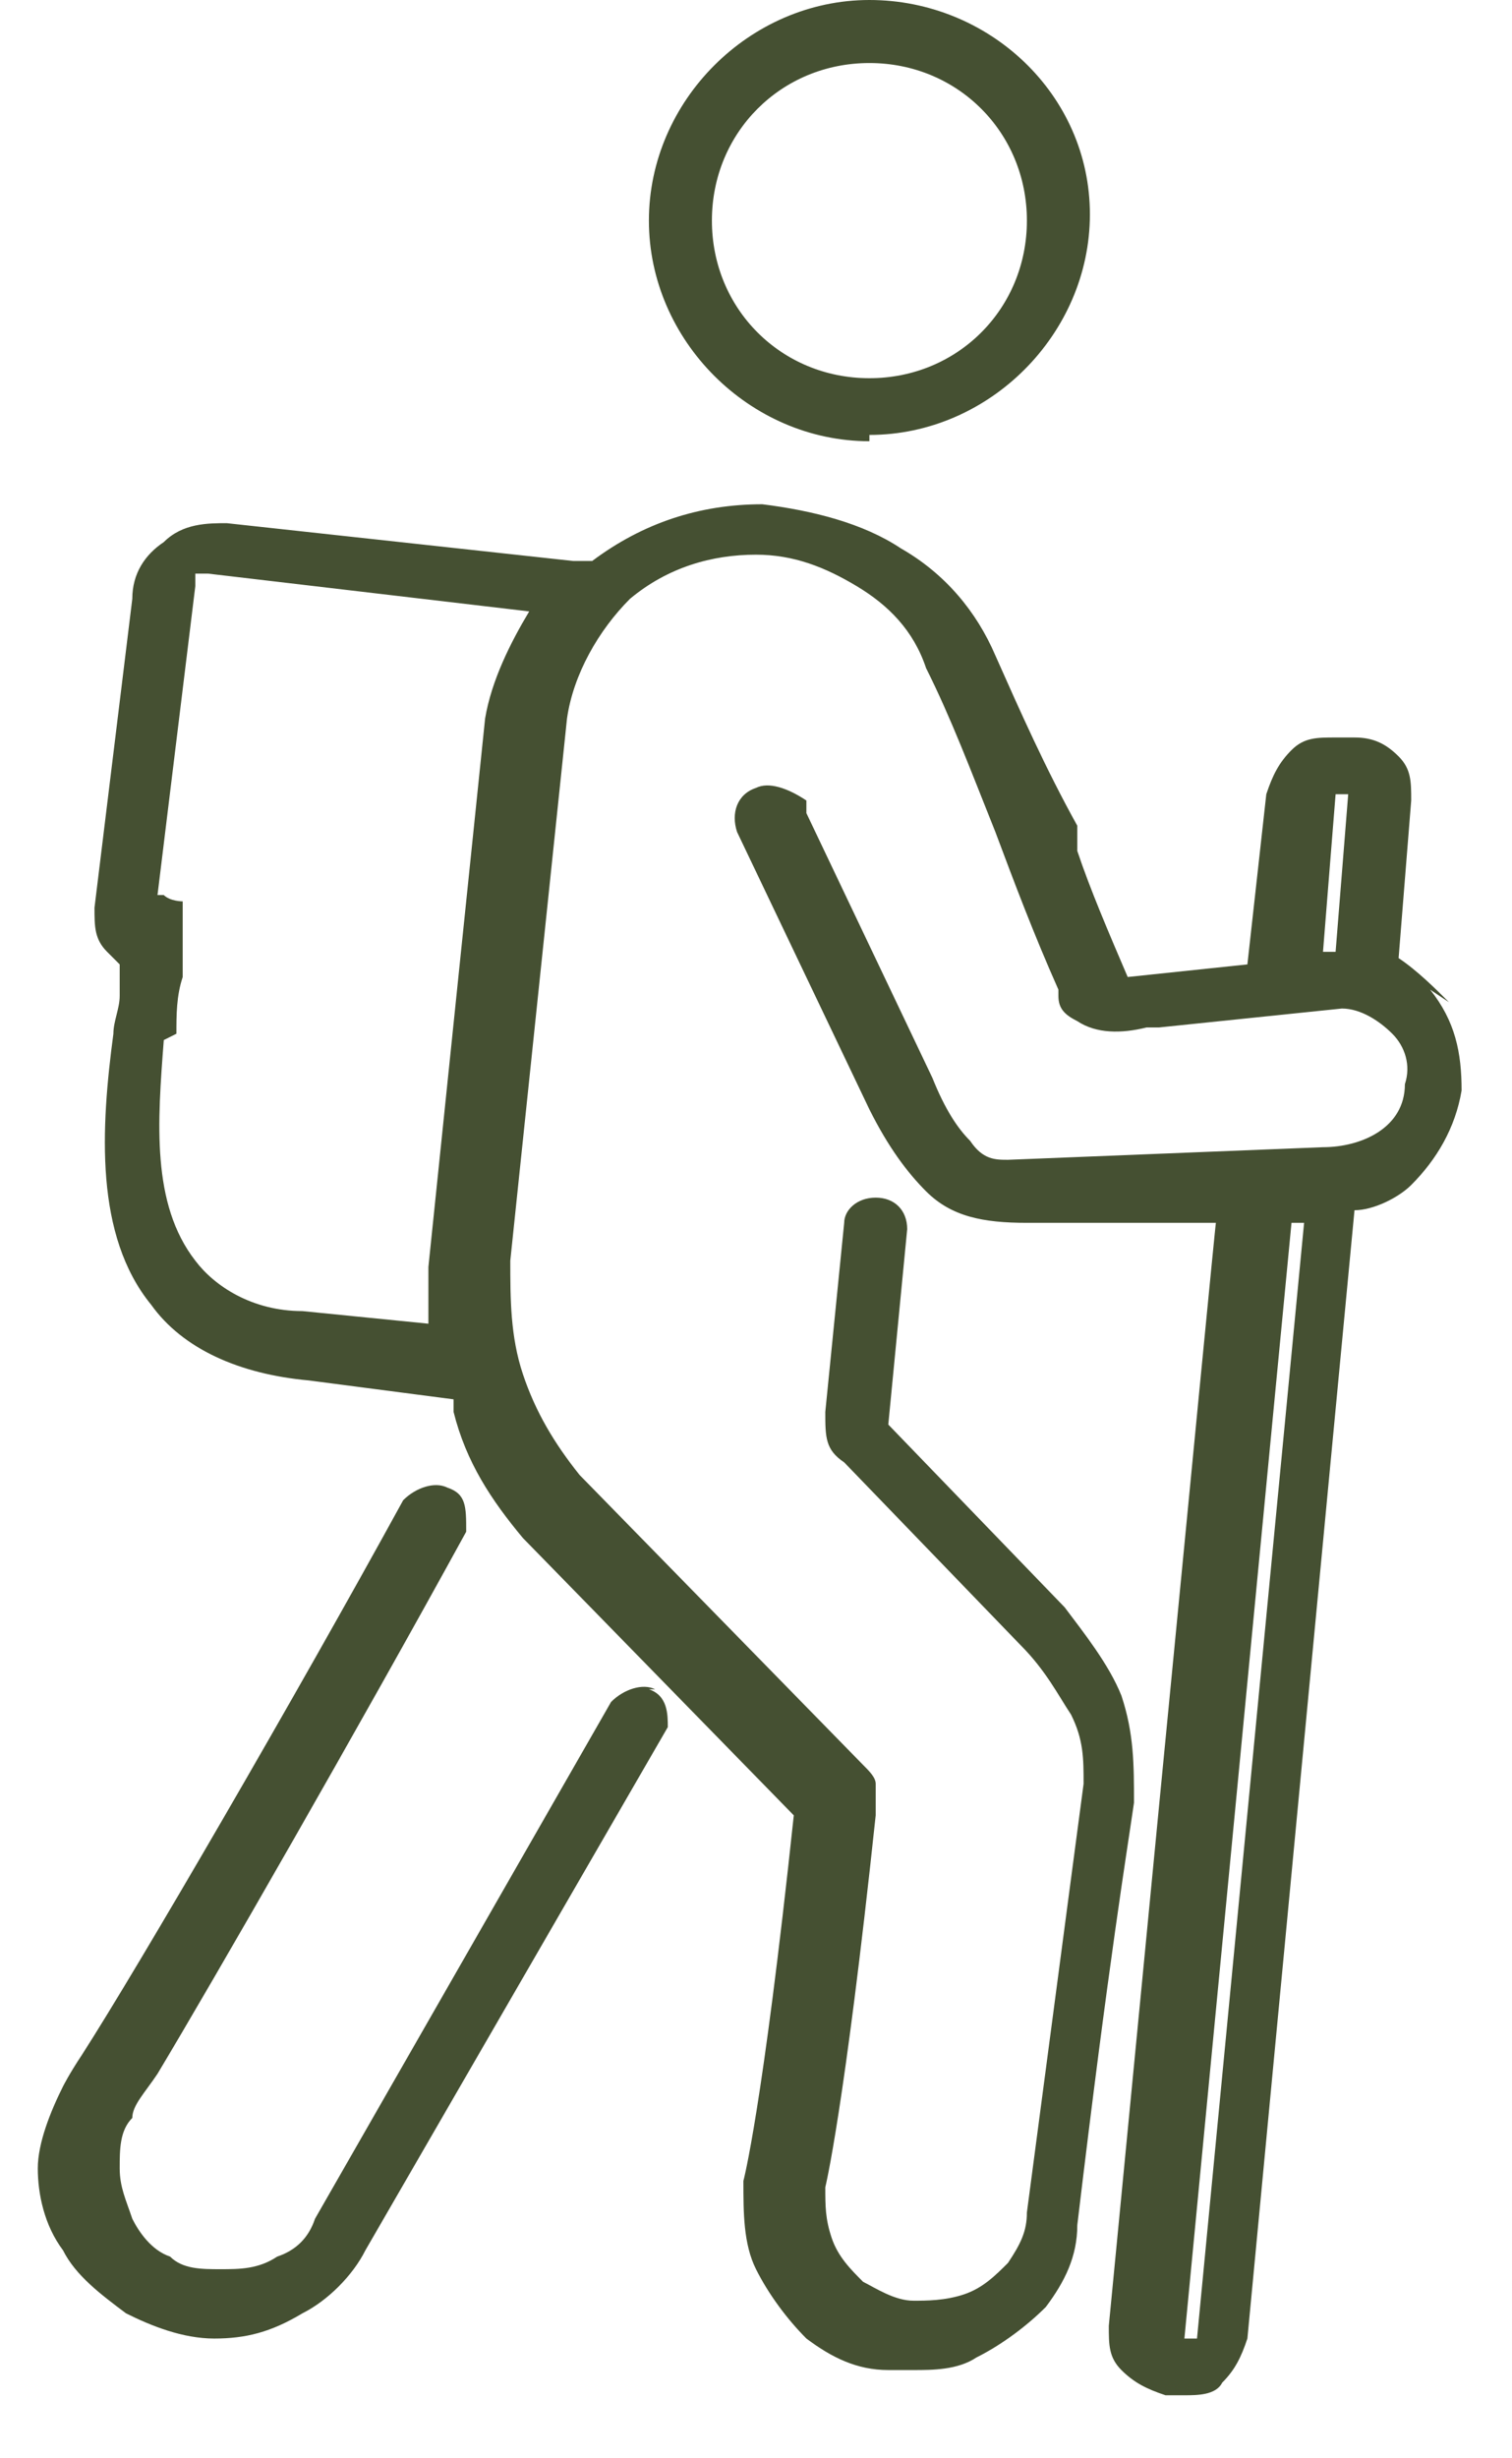
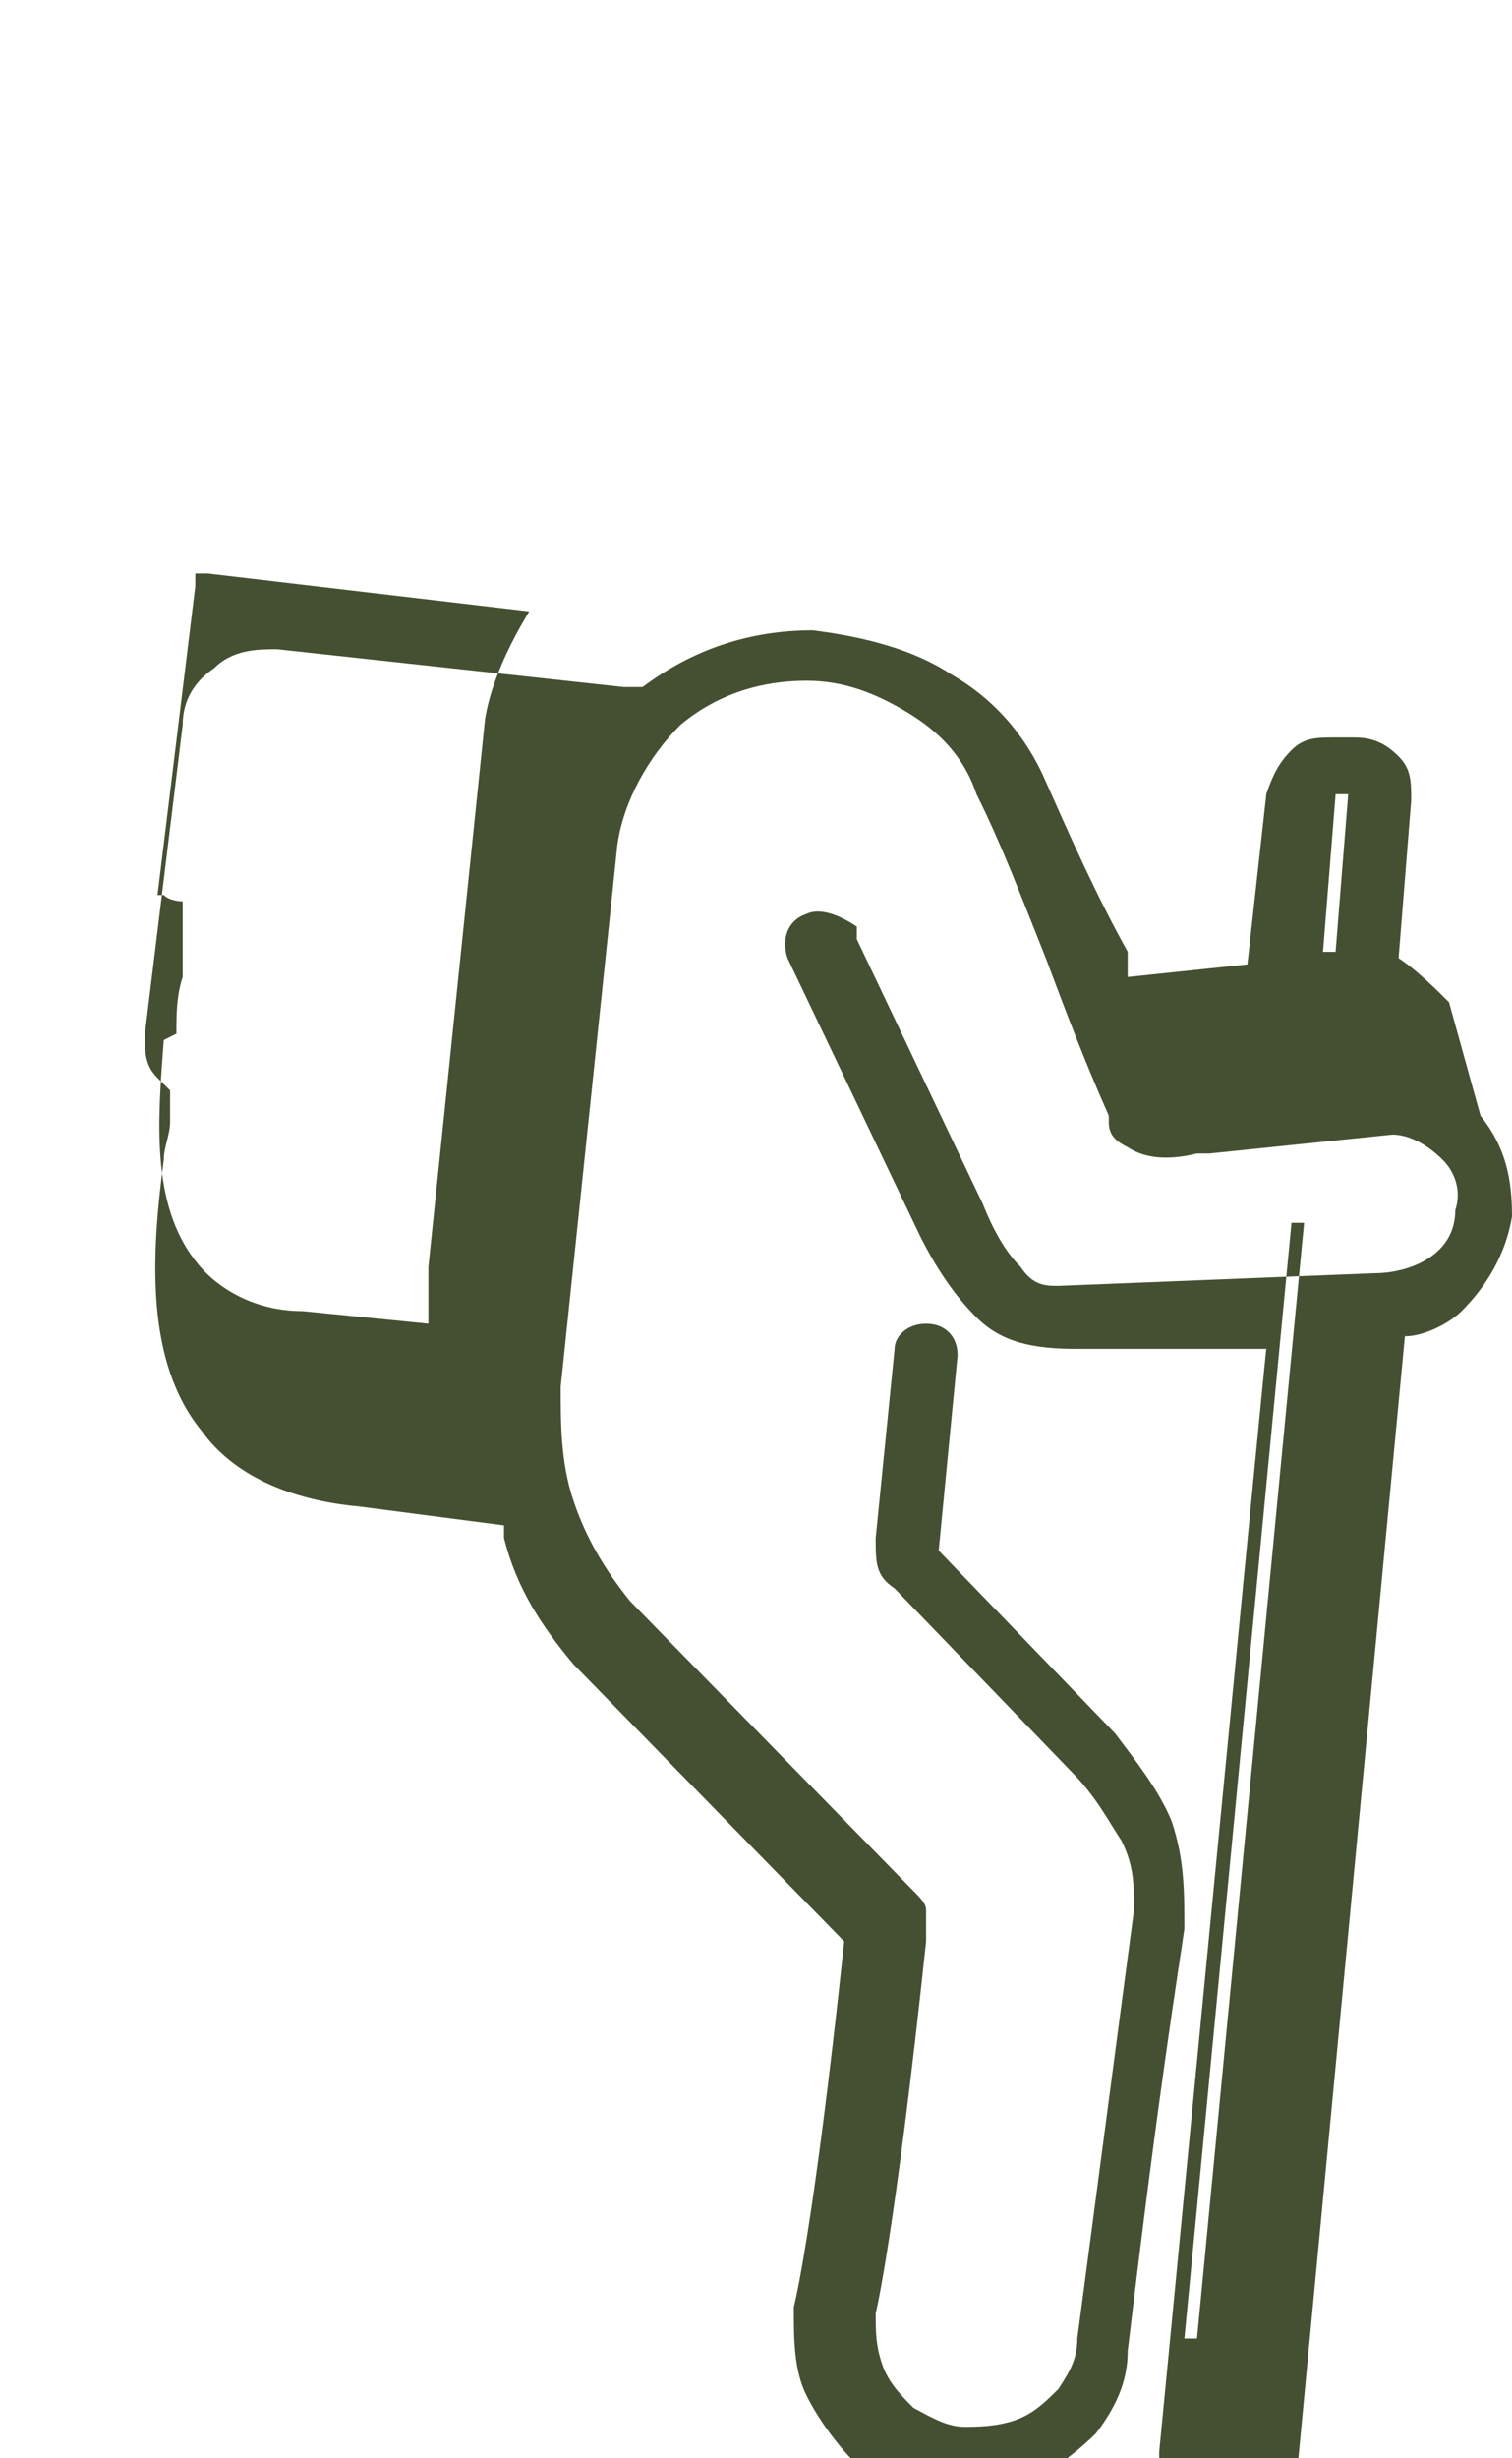
<svg xmlns="http://www.w3.org/2000/svg" id="Ebene_1" version="1.1" viewBox="0 0 24 39">
  <defs>
    <style>
      .st0 {
        fill: #455032;
      }
    </style>
  </defs>
-   <path class="st0" d="M23,15.9c-.2-.2-.5-.5-.8-.7l.2-2.5c0-.3,0-.5-.2-.7-.2-.2-.4-.3-.7-.3h-.3c-.3,0-.5,0-.7.2-.2.2-.3.4-.4.7l-.3,2.7-1.9.2h0s0,0,0,0c0,0,0,0,0,0-.3-.7-.6-1.4-.8-2v-.4c-.5-.9-.9-1.8-1.3-2.7-.3-.7-.8-1.3-1.5-1.7-.6-.4-1.4-.6-2.2-.7-1,0-1.9.3-2.7.9,0,0-.2,0-.3,0l-5.5-.6h0c-.3,0-.7,0-1,.3-.3.2-.5.5-.5.9l-.6,4.9c0,.3,0,.5.2.7,0,0,.1.1.2.2,0,0,0,.2,0,.2v.3c0,.2-.1.4-.1.6-.2,1.5-.3,3.2.6,4.3.5.7,1.4,1.1,2.5,1.2l2.3.3c0,0,0,.2,0,.2.2.8.6,1.4,1.1,2l4.3,4.4s0,0,0,0c-.5,4.7-.8,5.8-.8,5.8h0c0,.5,0,1,.2,1.4.2.4.5.8.8,1.1.4.3.8.5,1.3.5.1,0,.3,0,.4,0,.3,0,.7,0,1-.2.4-.2.8-.5,1.1-.8.3-.4.5-.8.5-1.3.5-4.2.8-6,.9-6.7,0,0,0,0,0,0,0,0,0,0,0,0,0-.6,0-1.1-.2-1.7-.2-.5-.6-1-.9-1.4l-2.8-2.9h0s.3-3.1.3-3.1c0-.3-.2-.5-.5-.5,0,0,0,0,0,0-.3,0-.5.2-.5.4l-.3,3s0,0,0,0h0c0,.4,0,.6.3.8l2.8,2.9c.4.4.6.8.8,1.1.2.4.2.7.2,1.1,0,0-.2,1.5-.9,6.8,0,.3-.1.5-.3.8-.2.2-.4.4-.7.5-.3.1-.6.1-.8.1-.3,0-.6-.2-.8-.3-.2-.2-.4-.4-.5-.7-.1-.3-.1-.5-.1-.8,0,0,.3-1.2.8-5.9,0-.2,0-.3,0-.5,0-.1-.1-.2-.2-.3l-4.5-4.6c-.4-.5-.7-1-.9-1.6-.2-.6-.2-1.2-.2-1.8l.9-8.6c.1-.7.5-1.4,1-1.9.6-.5,1.3-.7,2-.7s0,0,0,0c.6,0,1.1.2,1.6.5.5.3.9.7,1.1,1.3.4.8.7,1.6,1.1,2.6h0c.3.8.6,1.6,1,2.5h0c0,.1,0,.1,0,.1,0,.2.1.3.3.4.3.2.7.2,1.1.1,0,0,.1,0,.2,0l2.9-.3c.3,0,.6.2.8.4.2.2.3.5.2.8,0,.7-.7,1-1.3,1l-5,.2c-.2,0-.4,0-.6-.3-.2-.2-.4-.5-.6-1l-2-4.2h0v-.2c-.3-.2-.6-.3-.8-.2-.3.1-.4.4-.3.7l2.1,4.4c.3.6.6,1,.9,1.3.4.4.9.5,1.6.5h3c0-.1-1.7,17.5-1.7,17.5,0,.3,0,.5.2.7.2.2.4.3.7.4h.3s0,0,0,0c.2,0,.5,0,.6-.2.2-.2.3-.4.4-.7l1.7-17.9c.3,0,.7-.2.9-.4.4-.4.7-.9.8-1.5,0-.6-.1-1.1-.5-1.6ZM21.1,12.6s0,0,0,0c0,0,0,0,0,0h0ZM21.2,12.6h.2s-.2,2.5-.2,2.5h-.2s.2-2.5.2-2.5ZM2.8,16.4c0-.3,0-.6.1-.9,0-.3,0-.5,0-.7h0c0-.3,0-.4,0-.5,0,0-.2,0-.3-.1h-.1s.6-4.9.6-4.9c0,0,0-.1,0-.2,0,0,.1,0,.2,0l5.1.6c-.3.5-.6,1.1-.7,1.7l-.9,8.7c0,.3,0,.6,0,.9l-2-.2c-.8,0-1.4-.4-1.7-.8-.7-.9-.6-2.2-.5-3.5ZM18.8,37.1l1.7-17.7h.2s-1.7,17.7-1.7,17.7h-.2Z" />
-   <path class="st0" d="M10.4,26.8c-.2-.1-.5,0-.7.2l-4.7,8.2h0c-.1.3-.3.5-.6.6-.3.2-.6.2-.9.2-.3,0-.6,0-.8-.2-.3-.1-.5-.4-.6-.6-.1-.3-.2-.5-.2-.8,0-.3,0-.6.2-.8h0c0-.2.2-.4.4-.7.9-1.5,3.2-5.5,4.9-8.6h0c0-.4,0-.6-.3-.7-.2-.1-.5,0-.7.2-1.7,3.1-4.2,7.4-5.1,8.8-.2.3-.3.5-.3.5-.2.4-.4.9-.4,1.3s.1.9.4,1.3c.2.4.6.7,1,1,.4.2.9.4,1.4.4s.9-.1,1.4-.4c.4-.2.8-.6,1-1l4.8-8.3c0-.2,0-.5-.3-.6Z" />
-   <path class="st0" d="M13.8,6.9c1.9,0,3.5-1.6,3.5-3.5S15.7,0,13.8,0s-3.5,1.6-3.5,3.5,1.6,3.5,3.5,3.5ZM13.8,1c1.4,0,2.5,1.1,2.5,2.5s-1.1,2.5-2.5,2.5-2.5-1.1-2.5-2.5,1.1-2.5,2.5-2.5Z" />
+   <path class="st0" d="M23,15.9c-.2-.2-.5-.5-.8-.7l.2-2.5c0-.3,0-.5-.2-.7-.2-.2-.4-.3-.7-.3h-.3c-.3,0-.5,0-.7.2-.2.2-.3.4-.4.7l-.3,2.7-1.9.2h0s0,0,0,0v-.4c-.5-.9-.9-1.8-1.3-2.7-.3-.7-.8-1.3-1.5-1.7-.6-.4-1.4-.6-2.2-.7-1,0-1.9.3-2.7.9,0,0-.2,0-.3,0l-5.5-.6h0c-.3,0-.7,0-1,.3-.3.2-.5.5-.5.9l-.6,4.9c0,.3,0,.5.2.7,0,0,.1.1.2.2,0,0,0,.2,0,.2v.3c0,.2-.1.4-.1.6-.2,1.5-.3,3.2.6,4.3.5.7,1.4,1.1,2.5,1.2l2.3.3c0,0,0,.2,0,.2.2.8.6,1.4,1.1,2l4.3,4.4s0,0,0,0c-.5,4.7-.8,5.8-.8,5.8h0c0,.5,0,1,.2,1.4.2.4.5.8.8,1.1.4.3.8.5,1.3.5.1,0,.3,0,.4,0,.3,0,.7,0,1-.2.4-.2.8-.5,1.1-.8.3-.4.5-.8.5-1.3.5-4.2.8-6,.9-6.7,0,0,0,0,0,0,0,0,0,0,0,0,0-.6,0-1.1-.2-1.7-.2-.5-.6-1-.9-1.4l-2.8-2.9h0s.3-3.1.3-3.1c0-.3-.2-.5-.5-.5,0,0,0,0,0,0-.3,0-.5.2-.5.4l-.3,3s0,0,0,0h0c0,.4,0,.6.3.8l2.8,2.9c.4.4.6.8.8,1.1.2.4.2.7.2,1.1,0,0-.2,1.5-.9,6.8,0,.3-.1.5-.3.8-.2.2-.4.4-.7.5-.3.1-.6.1-.8.1-.3,0-.6-.2-.8-.3-.2-.2-.4-.4-.5-.7-.1-.3-.1-.5-.1-.8,0,0,.3-1.2.8-5.9,0-.2,0-.3,0-.5,0-.1-.1-.2-.2-.3l-4.5-4.6c-.4-.5-.7-1-.9-1.6-.2-.6-.2-1.2-.2-1.8l.9-8.6c.1-.7.5-1.4,1-1.9.6-.5,1.3-.7,2-.7s0,0,0,0c.6,0,1.1.2,1.6.5.5.3.9.7,1.1,1.3.4.8.7,1.6,1.1,2.6h0c.3.8.6,1.6,1,2.5h0c0,.1,0,.1,0,.1,0,.2.1.3.3.4.3.2.7.2,1.1.1,0,0,.1,0,.2,0l2.9-.3c.3,0,.6.2.8.4.2.2.3.5.2.8,0,.7-.7,1-1.3,1l-5,.2c-.2,0-.4,0-.6-.3-.2-.2-.4-.5-.6-1l-2-4.2h0v-.2c-.3-.2-.6-.3-.8-.2-.3.1-.4.4-.3.7l2.1,4.4c.3.6.6,1,.9,1.3.4.4.9.5,1.6.5h3c0-.1-1.7,17.5-1.7,17.5,0,.3,0,.5.2.7.2.2.4.3.7.4h.3s0,0,0,0c.2,0,.5,0,.6-.2.2-.2.3-.4.4-.7l1.7-17.9c.3,0,.7-.2.9-.4.4-.4.7-.9.8-1.5,0-.6-.1-1.1-.5-1.6ZM21.1,12.6s0,0,0,0c0,0,0,0,0,0h0ZM21.2,12.6h.2s-.2,2.5-.2,2.5h-.2s.2-2.5.2-2.5ZM2.8,16.4c0-.3,0-.6.1-.9,0-.3,0-.5,0-.7h0c0-.3,0-.4,0-.5,0,0-.2,0-.3-.1h-.1s.6-4.9.6-4.9c0,0,0-.1,0-.2,0,0,.1,0,.2,0l5.1.6c-.3.5-.6,1.1-.7,1.7l-.9,8.7c0,.3,0,.6,0,.9l-2-.2c-.8,0-1.4-.4-1.7-.8-.7-.9-.6-2.2-.5-3.5ZM18.8,37.1l1.7-17.7h.2s-1.7,17.7-1.7,17.7h-.2Z" />
</svg>